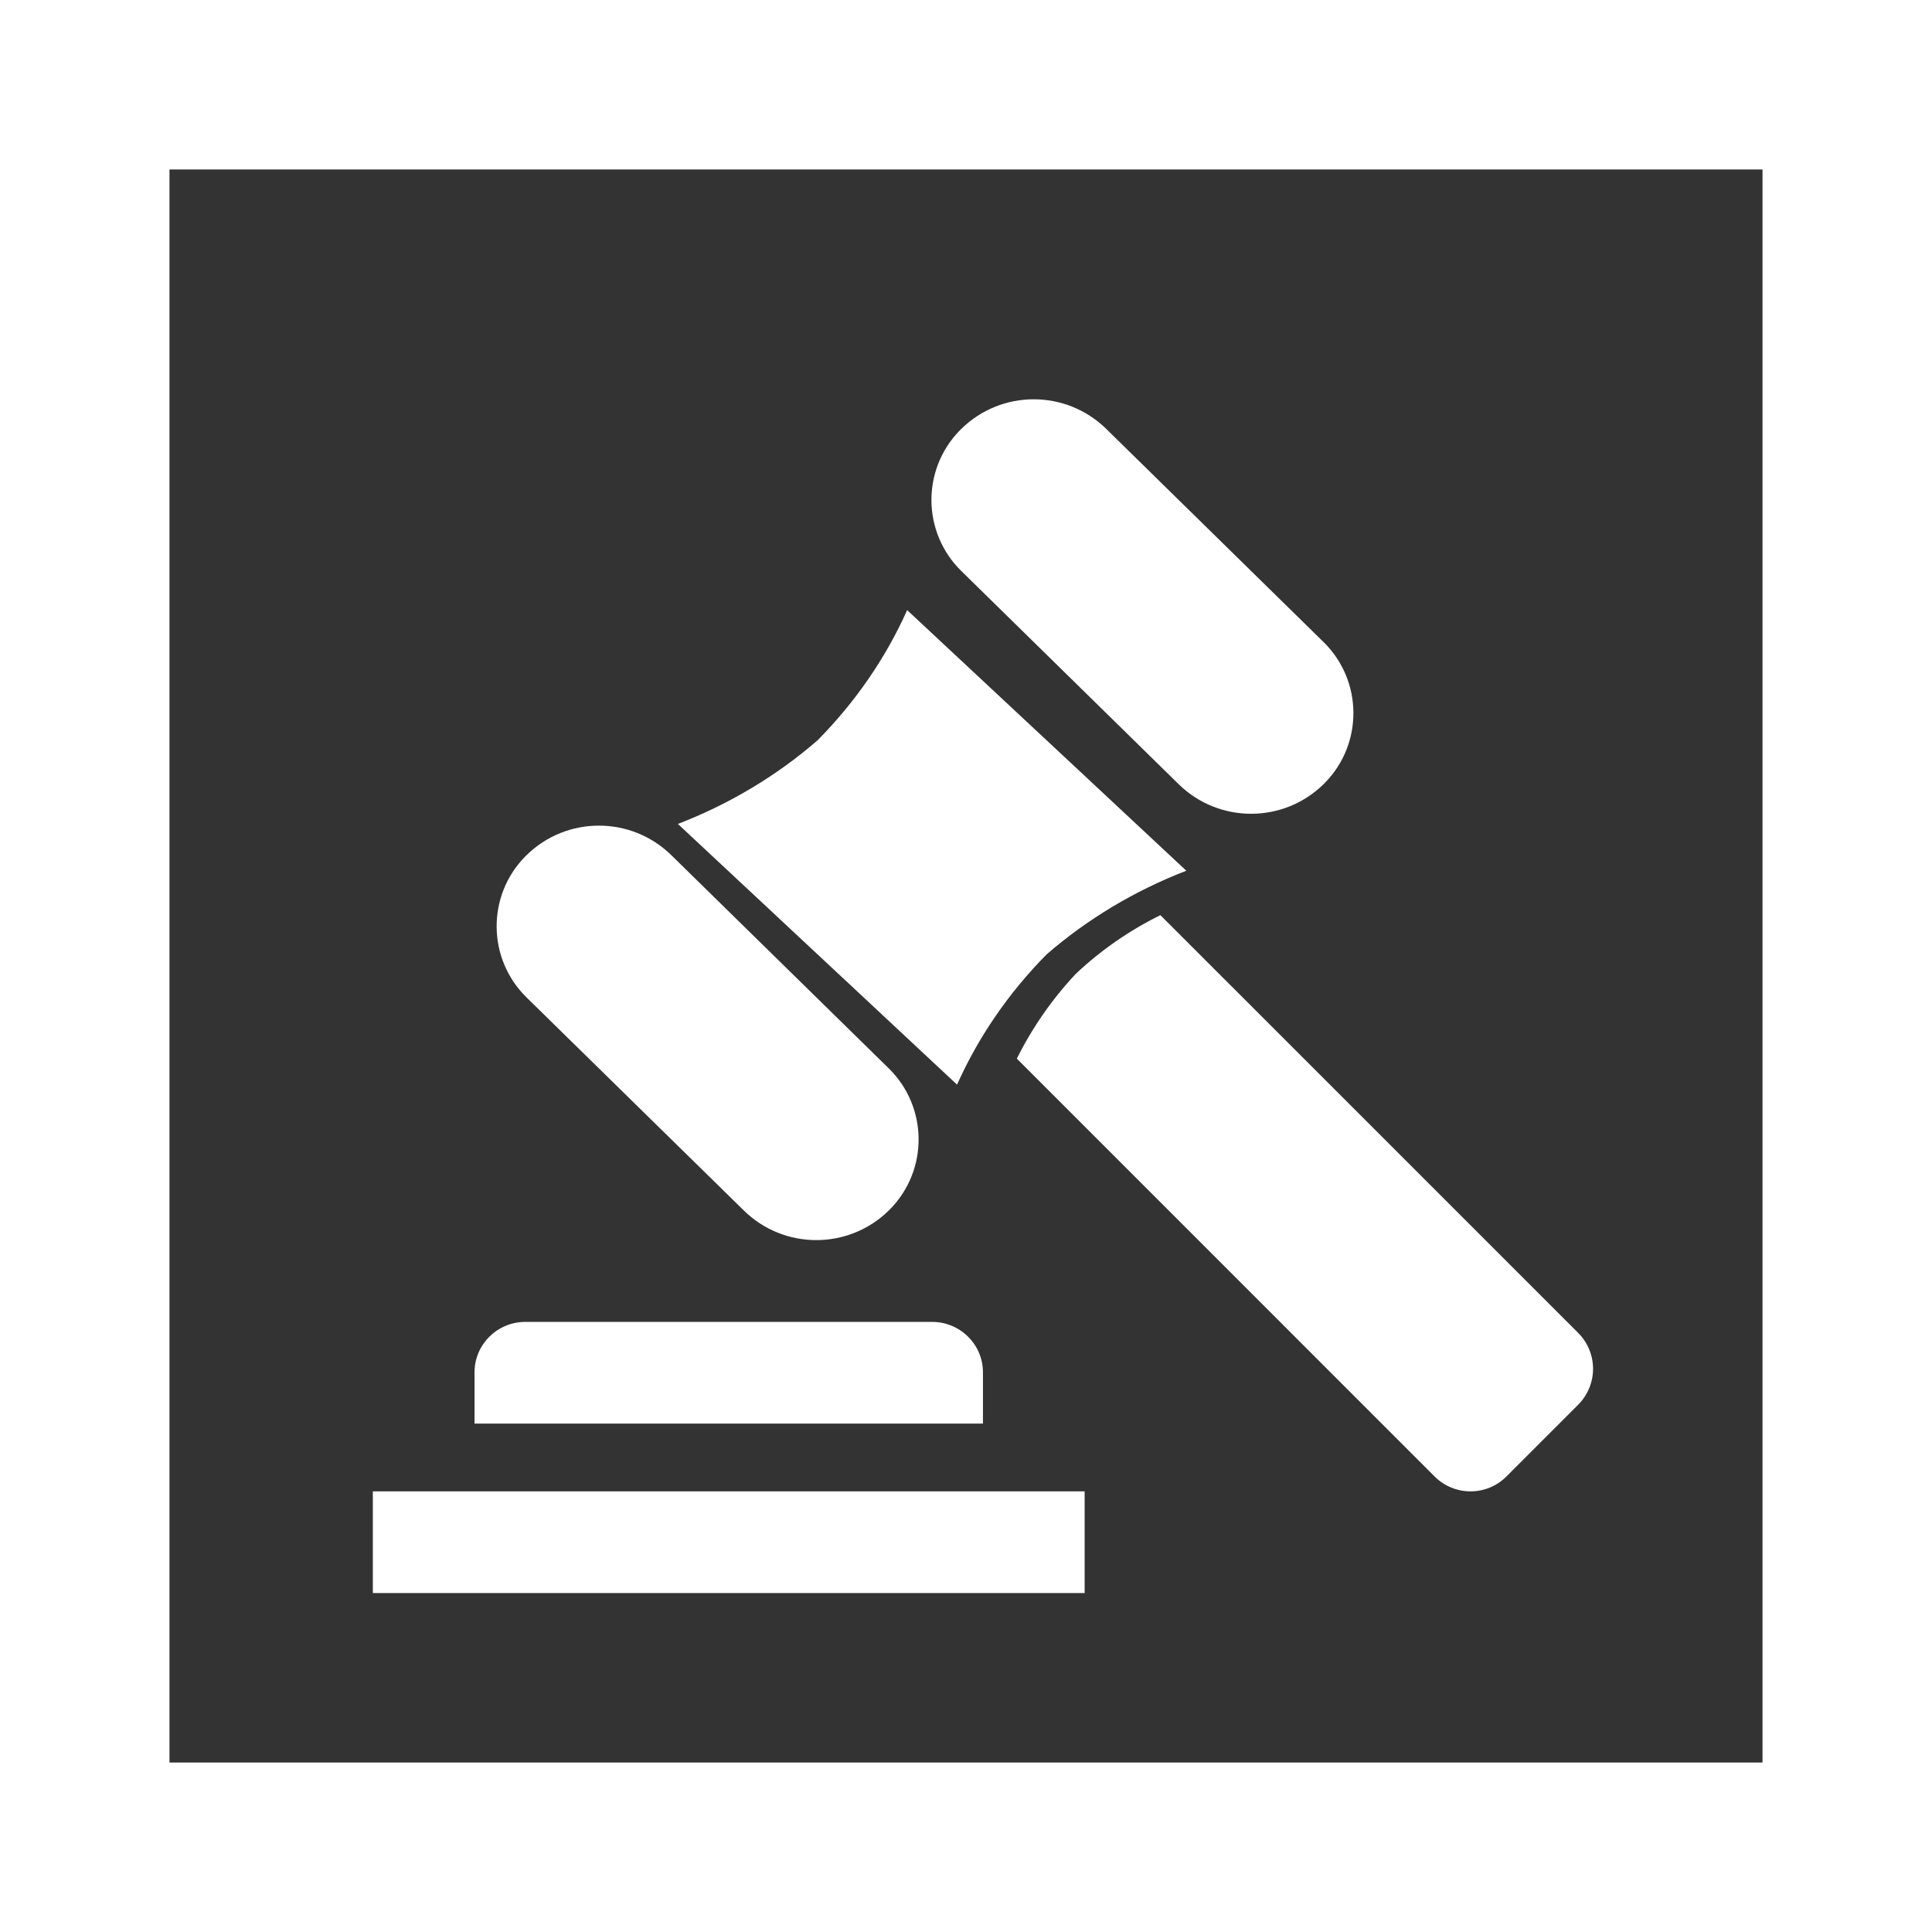
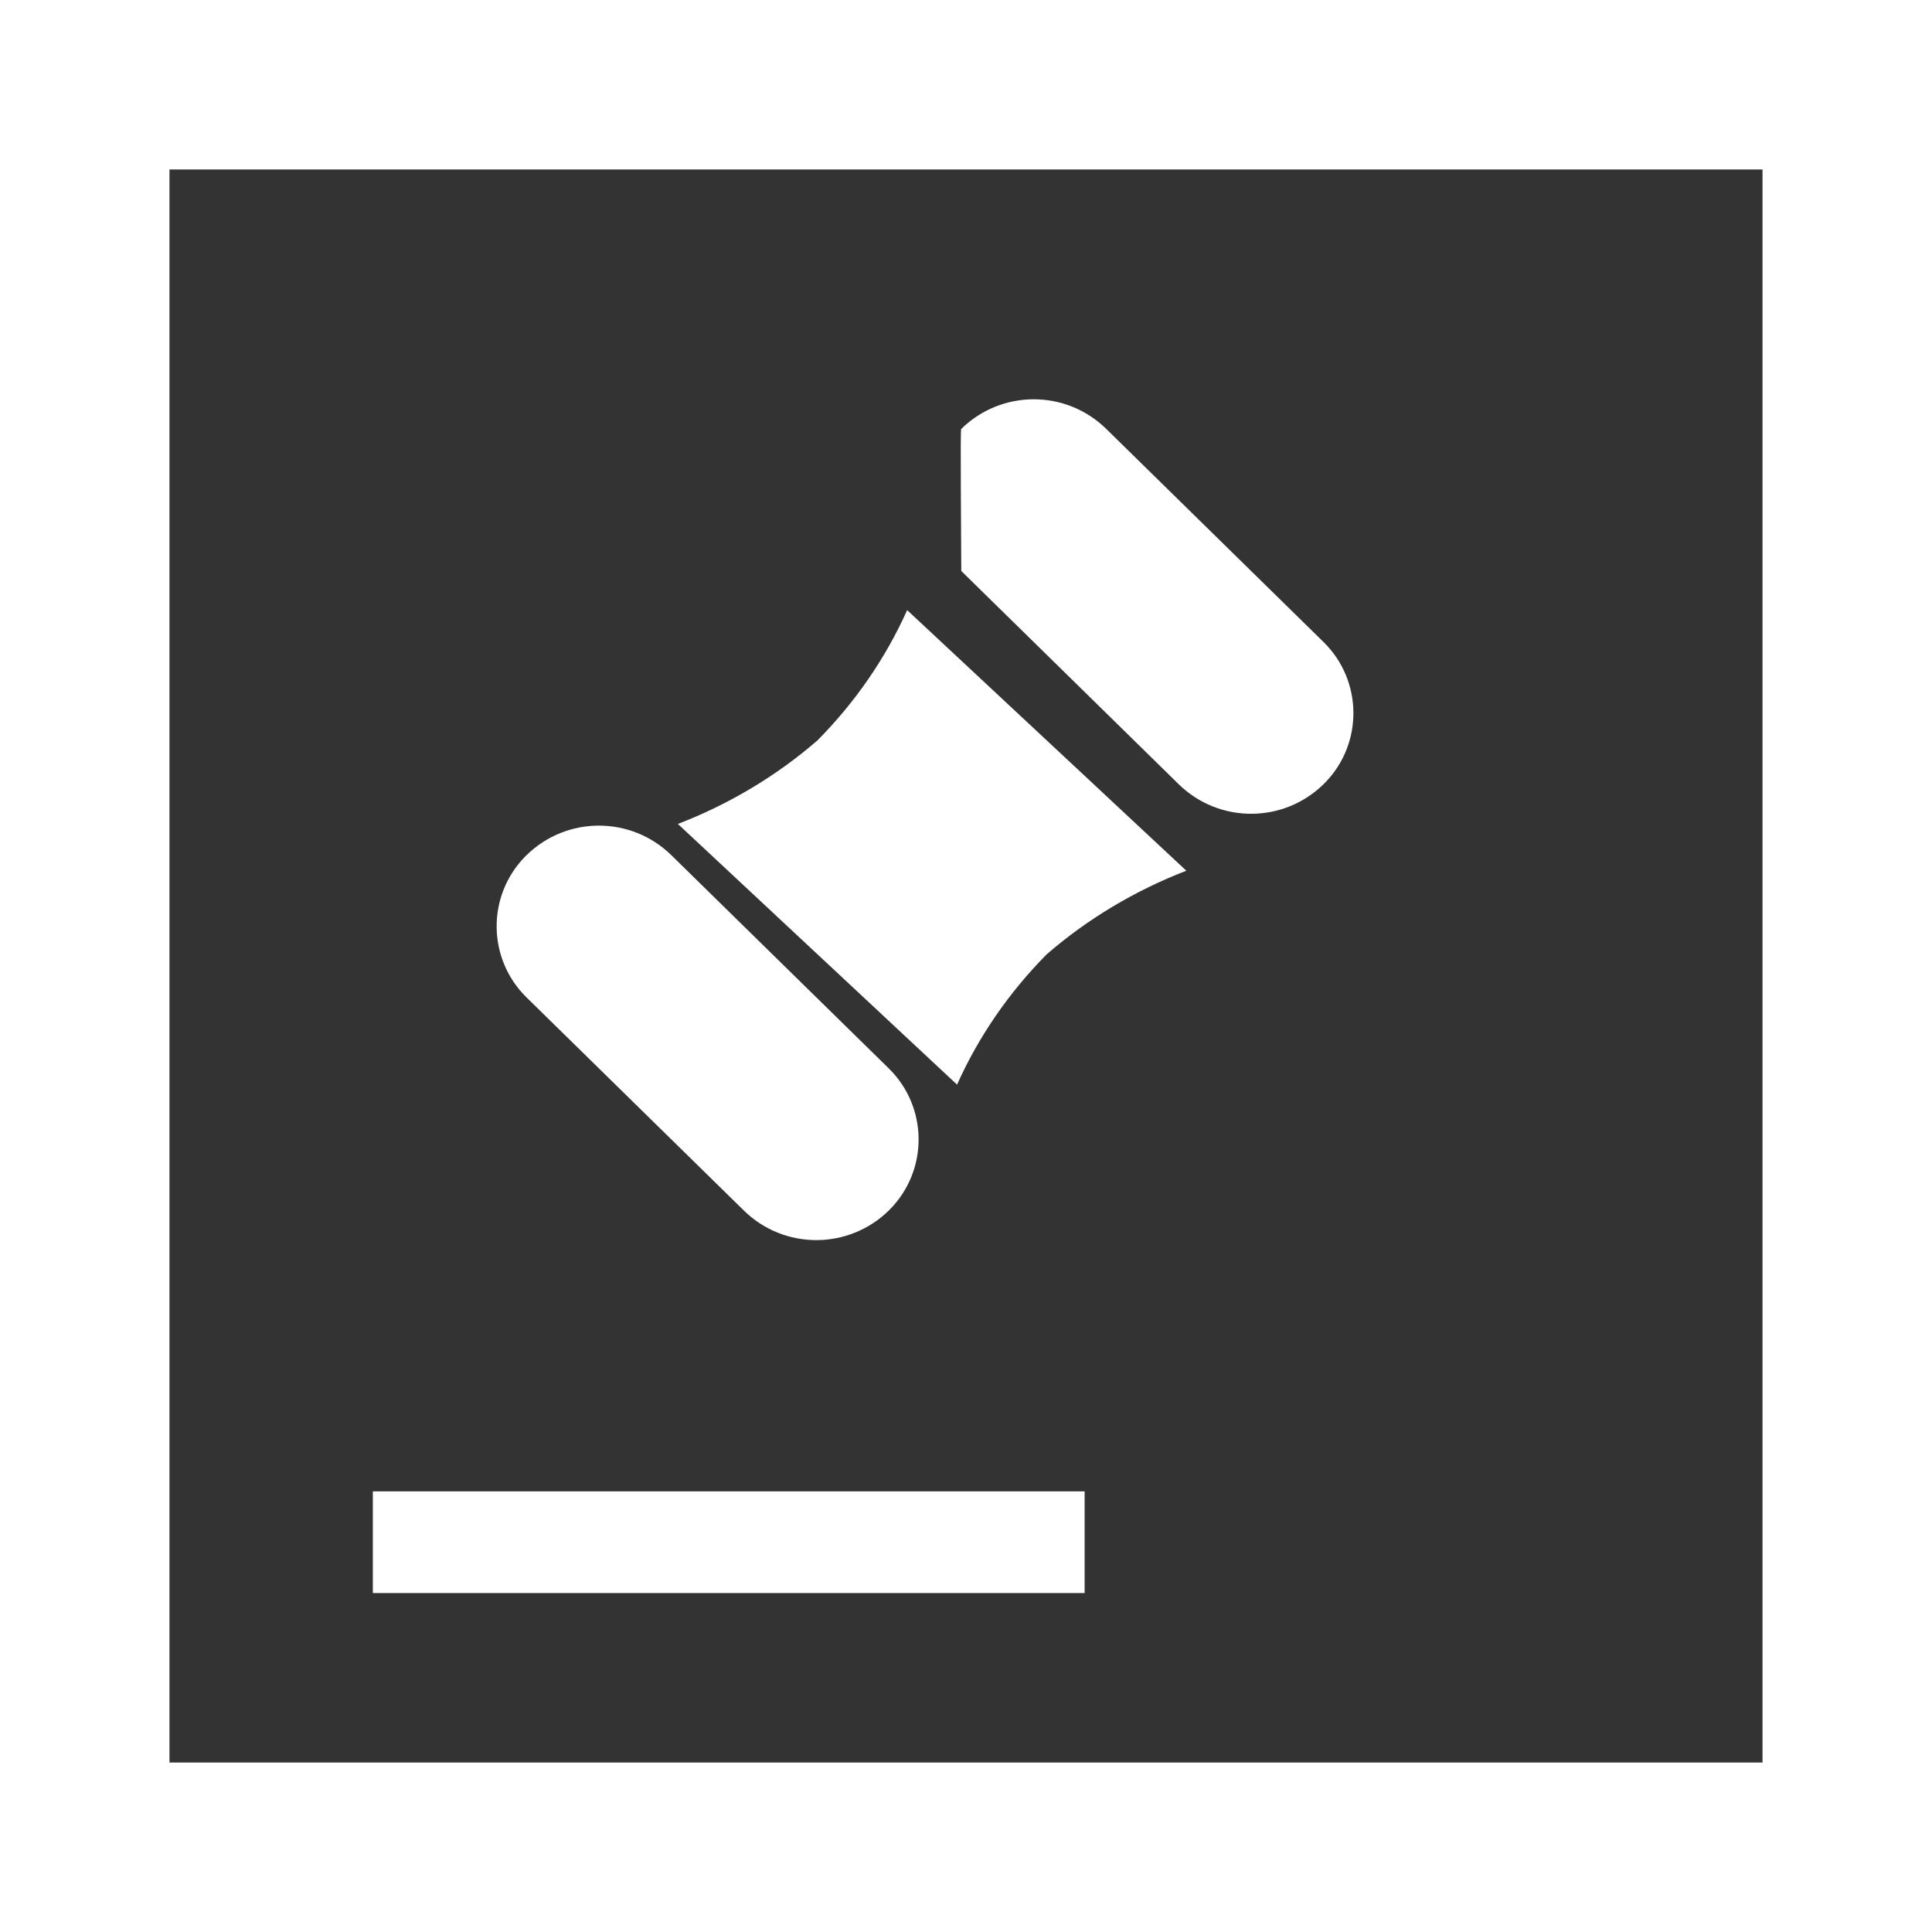
<svg xmlns="http://www.w3.org/2000/svg" width="57px" height="57px" viewBox="0 0 57 57" version="1.1">
  <rect x="0" y="0" width="57" height="57" fill="#333333" stroke="none" />
  <title>icon-legal-disputes</title>
  <g id="Page-1" stroke="none" stroke-width="1" fill="none" fill-rule="evenodd">
    <g id="hsj_home_v2_hover" transform="translate(-921, -2103)">
      <g id="Group-3" transform="translate(178, 1584)">
        <g id="icon-legal-disputes" transform="translate(743, 519)">
          <g id="auction" transform="translate(11, 10)" fill="#FFFFFF" fill-rule="nonzero">
            <polygon id="Path" points="0 34 21 34 21 37 0 37" />
-             <path d="M18,30.488 C18,29.666 17.328,29 16.5,29 L4.5,29 C3.672,29 3,29.666 3,30.488 L3,32 L18,32 L18,30.488 Z" id="Path" />
-             <path d="M20.737,18.734 C20.039,19.478 19.454,20.32 19,21.233 L31.326,33.561 C31.911,34.146 32.859,34.146 33.444,33.561 L35.561,31.443 C35.842,31.162 36,30.781 36,30.384 C36,29.987 35.842,29.606 35.561,29.325 L23.235,17 C22.321,17.45 21.478,18.034 20.737,18.734 L20.737,18.734 Z" id="Path" />
            <path d="M13.119,11.843 C11.914,12.888 10.519,13.723 9,14.309 L17.236,22 C17.87,20.584 18.765,19.283 19.881,18.155 C21.086,17.111 22.481,16.276 24,15.689 L15.764,8 C15.13,9.416 14.234,10.716 13.119,11.843 Z" id="Path" />
-             <path d="M22.632,0.41 C24.295,0.426 25.639,1.77 25.656,3.433 L25.743,12.415 C25.759,14.036 24.457,15.364 22.836,15.38 C22.816,15.38 22.797,15.38 22.778,15.38 C21.115,15.363 19.771,14.019 19.755,12.356 L19.668,3.374 C19.652,1.753 20.954,0.425 22.575,0.41 C22.594,0.41 22.613,0.41 22.632,0.41 Z" id="Rectangle" transform="translate(22.705, 7.895) rotate(-45) translate(-22.705, -7.895) " />
+             <path d="M22.632,0.41 C24.295,0.426 25.639,1.77 25.656,3.433 L25.743,12.415 C25.759,14.036 24.457,15.364 22.836,15.38 C22.816,15.38 22.797,15.38 22.778,15.38 C21.115,15.363 19.771,14.019 19.755,12.356 L19.668,3.374 C22.594,0.41 22.613,0.41 22.632,0.41 Z" id="Rectangle" transform="translate(22.705, 7.895) rotate(-45) translate(-22.705, -7.895) " />
            <path d="M9.804,12.988 C11.467,13.004 12.811,14.348 12.827,16.011 L12.915,24.993 C12.931,26.614 11.629,27.942 10.007,27.958 C9.988,27.958 9.969,27.958 9.95,27.958 C8.287,27.941 6.943,26.597 6.927,24.935 L6.839,15.953 C6.824,14.331 8.125,13.004 9.747,12.988 C9.766,12.988 9.785,12.988 9.804,12.988 Z" id="Rectangle" transform="translate(9.877, 20.473) rotate(-45) translate(-9.877, -20.473) " />
          </g>
          <rect id="Rectangle" stroke="#FFFFFF" stroke-width="5" x="2.5" y="2.5" width="52" height="52" />
        </g>
      </g>
    </g>
  </g>
</svg>